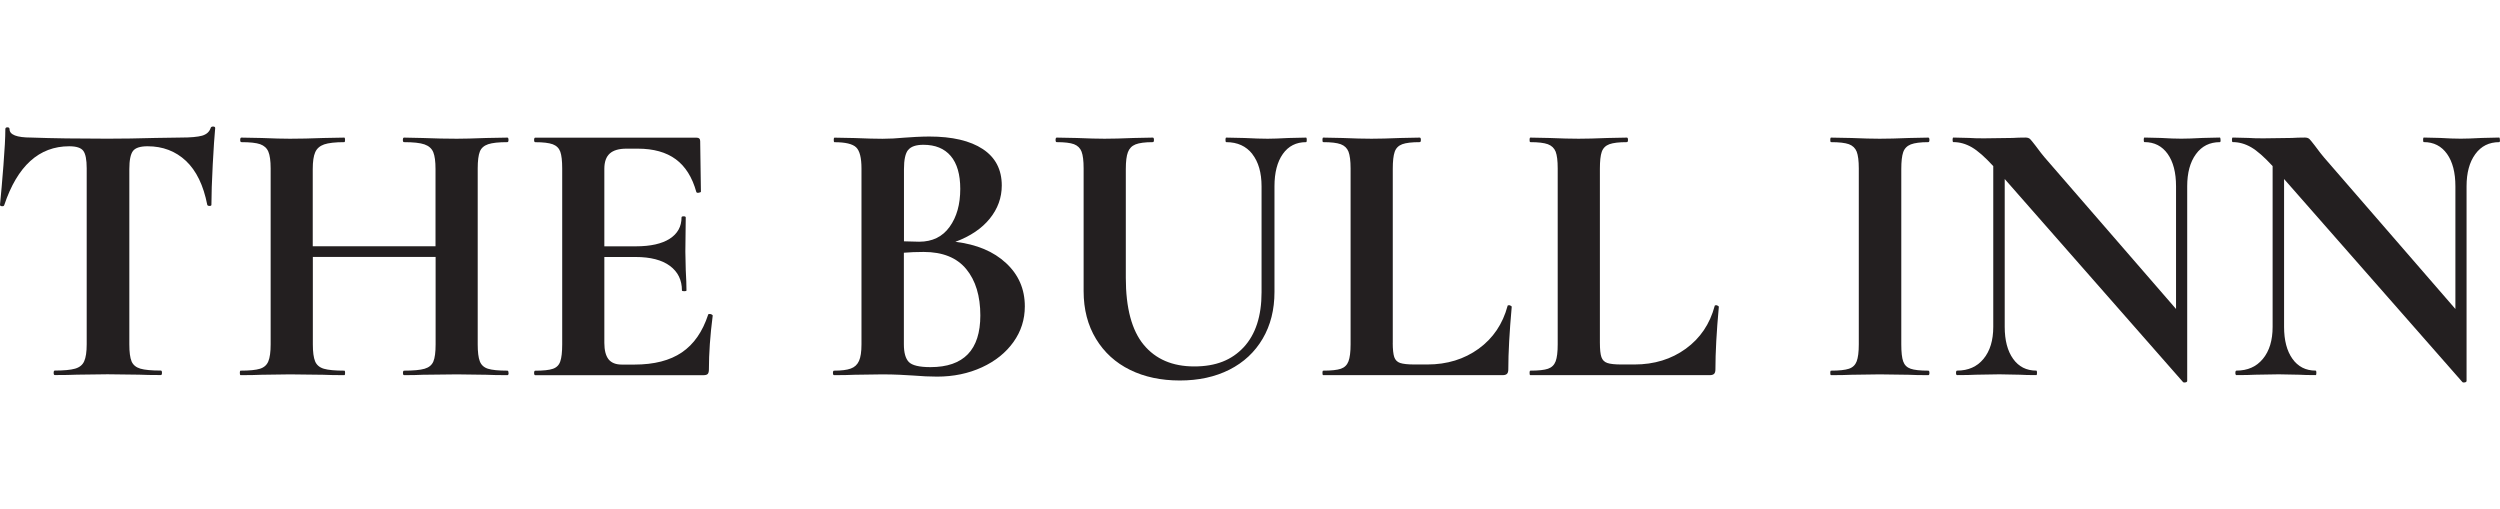
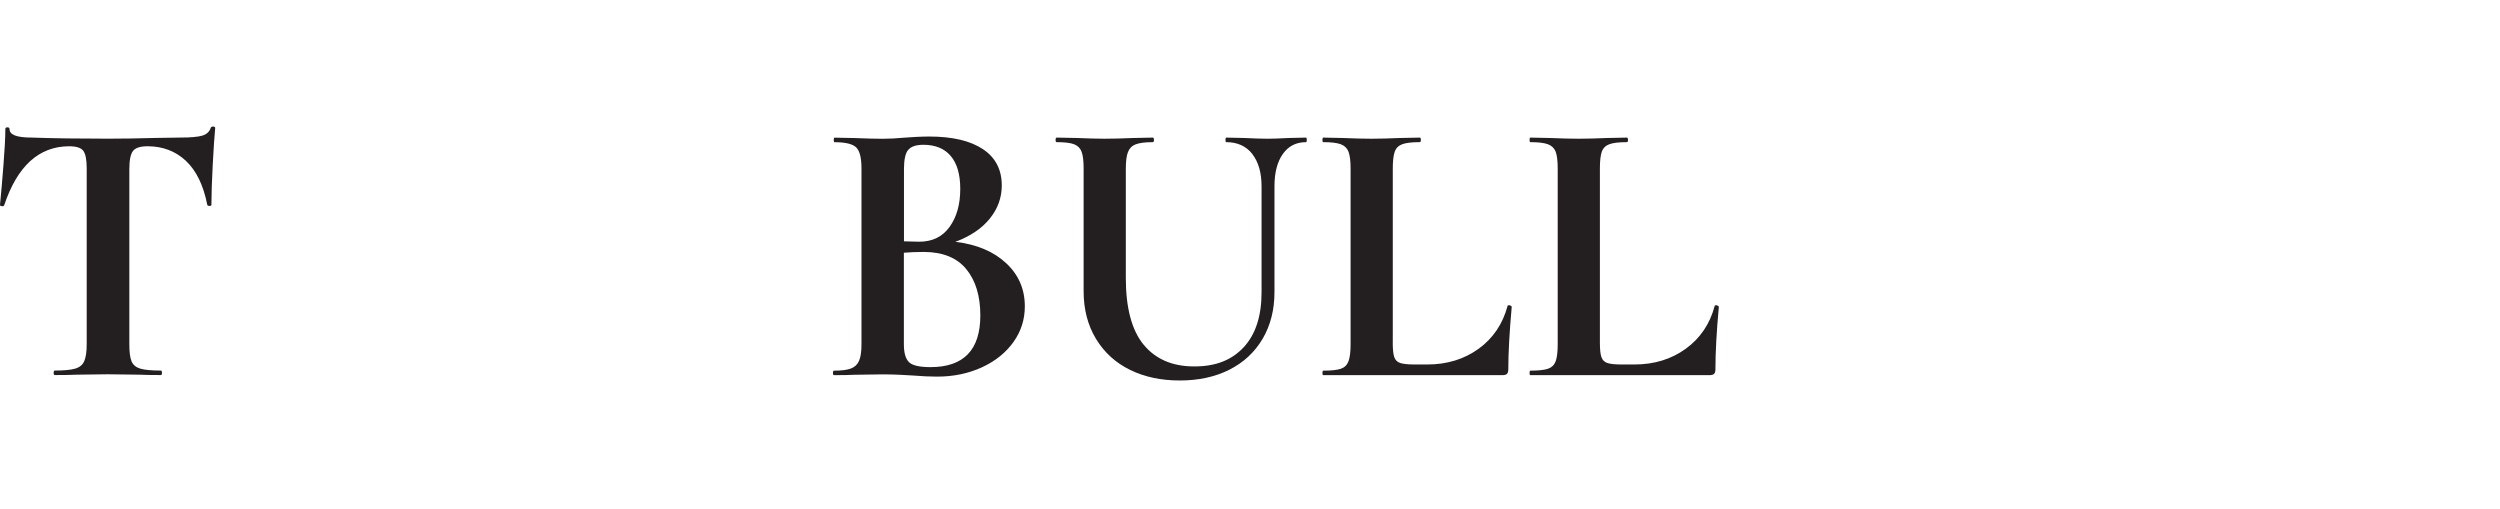
<svg xmlns="http://www.w3.org/2000/svg" id="Layer_1" viewBox="0 0 510.72 104">
  <defs>
    <style>.cls-1{fill:#231f20;}.cls-2{isolation:isolate;}</style>
  </defs>
  <g class="cls-2">
    <path class="cls-1" d="M.85,41.93c-.05.16-.21.22-.46.2C.13,42.1,0,42.01,0,41.85c.21-2.07.44-4.75.7-8.04.26-3.29.39-5.76.39-7.42,0-.26.14-.38.43-.38s.43.13.43.38c0,1.14,1.47,1.71,4.42,1.71,4.45.16,9.65.23,15.61.23,3.05,0,6.29-.05,9.71-.15l5.28-.08c1.97,0,3.4-.13,4.31-.38.9-.26,1.49-.78,1.75-1.56.05-.21.22-.31.5-.31s.43.1.43.31c-.15,1.56-.32,4.04-.5,7.45-.18,3.42-.27,6.17-.27,8.23,0,.16-.13.23-.39.23s-.41-.08-.46-.23c-.78-3.99-2.23-6.97-4.35-8.97-2.12-1.99-4.74-2.99-7.84-2.99-1.5,0-2.5.32-2.99.97-.49.65-.74,1.87-.74,3.69v35.79c0,1.61.15,2.77.46,3.5.31.72.91,1.22,1.79,1.48s2.28.39,4.19.39c.15,0,.23.15.23.46s-.08.46-.23.46c-1.86,0-3.34-.03-4.43-.08l-6.45-.08-6.29.08c-1.09.05-2.59.08-4.5.08-.16,0-.23-.16-.23-.46s.08-.46.23-.46c1.86,0,3.25-.13,4.15-.39.9-.26,1.53-.76,1.86-1.52.34-.75.51-1.9.51-3.46v-35.95c0-1.76-.23-2.95-.7-3.57-.46-.62-1.42-.93-2.87-.93-6.16,0-10.59,4.01-13.28,12.03Z" />
-     <path class="cls-1" d="M103.9,76.18c0,.31-.08.46-.23.46-1.81,0-3.26-.03-4.35-.08l-5.98-.08-6.99.08c-.93.05-2.2.08-3.8.08-.16,0-.23-.16-.23-.46s.08-.46.23-.46c1.91,0,3.31-.13,4.19-.39.88-.26,1.48-.75,1.79-1.48.31-.73.46-1.89.46-3.5v-17.86h-25.08v17.86c0,1.56.15,2.71.46,3.46.31.75.91,1.26,1.79,1.52s2.28.39,4.19.39c.1,0,.15.15.15.46s-.05.46-.15.46c-1.81,0-3.26-.03-4.35-.08l-6.76-.08-5.82.08c-1.04.05-2.46.08-4.27.08-.1,0-.16-.16-.16-.46s.05-.46.16-.46c1.81,0,3.13-.13,3.96-.39s1.4-.76,1.71-1.52c.31-.75.47-1.9.47-3.46v-35.95c0-1.55-.16-2.69-.47-3.42s-.87-1.23-1.67-1.52c-.8-.28-2.08-.42-3.85-.42-.15,0-.23-.16-.23-.46s.08-.47.23-.47l4.19.08c2.38.1,4.3.15,5.75.15,1.97,0,4.25-.05,6.83-.15l4.27-.08c.1,0,.15.16.15.47s-.05.46-.15.46c-1.86,0-3.24.16-4.12.46-.88.31-1.49.84-1.82,1.59-.34.75-.51,1.9-.51,3.46v15.76h25.08v-15.76c0-1.56-.15-2.7-.46-3.46-.31-.75-.91-1.28-1.79-1.59-.88-.31-2.28-.46-4.19-.46-.16,0-.23-.16-.23-.46s.08-.47.23-.47l3.8.08c2.59.1,4.92.15,6.99.15,1.4,0,3.39-.05,5.98-.15l4.35-.08c.15,0,.23.16.23.47s-.08.46-.23.46c-1.76,0-3.07.14-3.92.42-.85.29-1.43.79-1.71,1.52-.28.72-.43,1.86-.43,3.42v35.95c0,1.56.14,2.71.43,3.46.29.75.84,1.26,1.67,1.52s2.15.39,3.96.39c.15,0,.23.15.23.46Z" />
-     <path class="cls-1" d="M144.98,64.14c.15,0,.3.04.43.12.13.08.19.14.19.2-.52,4.04-.78,7.71-.78,11.03,0,.41-.08.71-.23.89-.15.18-.46.27-.93.27h-34.32c-.15,0-.23-.16-.23-.46s.08-.46.23-.46c1.66,0,2.86-.13,3.61-.39s1.26-.76,1.51-1.52c.26-.75.39-1.9.39-3.46v-35.95c0-1.55-.13-2.69-.39-3.42-.26-.72-.78-1.23-1.55-1.52-.78-.28-1.97-.42-3.57-.42-.15,0-.23-.16-.23-.46s.08-.47.23-.47h32.92c.52,0,.78.23.78.7l.15,10.32c0,.11-.14.18-.43.23-.29.06-.45,0-.51-.15-.83-3-2.23-5.23-4.19-6.68-1.97-1.45-4.56-2.17-7.76-2.17h-2.33c-1.55,0-2.69.34-3.42,1.01s-1.09,1.71-1.09,3.1v15.84h6.45c3,0,5.31-.52,6.91-1.55s2.41-2.49,2.41-4.35c0-.16.14-.23.43-.23s.43.08.43.23l-.08,6.99.08,3.73c.1,1.76.15,3.16.15,4.19,0,.11-.15.16-.46.16s-.47-.05-.47-.16c0-2.12-.81-3.79-2.45-5.01-1.63-1.21-3.97-1.82-7.03-1.82h-6.37v17.55c0,1.5.29,2.61.85,3.34.57.72,1.48,1.09,2.72,1.09h2.56c4.04,0,7.27-.83,9.71-2.49s4.22-4.22,5.36-7.69c0-.11.1-.16.31-.16Z" />
    <path class="cls-1" d="M205.51,53.73c2.57,2.38,3.85,5.33,3.85,8.85,0,2.69-.77,5.12-2.33,7.3-1.55,2.17-3.7,3.9-6.44,5.16s-5.8,1.9-9.16,1.9c-1.46,0-3.11-.08-4.97-.23-.73-.05-1.62-.1-2.68-.15s-2.24-.08-3.53-.08l-5.67.08c-1.04.05-2.44.08-4.19.08-.15,0-.23-.16-.23-.46s.08-.46.23-.46c1.5,0,2.64-.14,3.42-.43.78-.28,1.33-.8,1.67-1.55.34-.75.51-1.87.51-3.38v-35.95c0-2.17-.36-3.61-1.09-4.31-.73-.7-2.2-1.05-4.42-1.05-.11,0-.16-.16-.16-.46s.05-.47.16-.47l4.12.08c2.38.1,4.27.15,5.67.15s2.95-.08,4.5-.23c.52-.05,1.29-.1,2.33-.15s1.95-.08,2.72-.08c4.71,0,8.36.85,10.95,2.56,2.59,1.71,3.88,4.19,3.88,7.45,0,2.49-.82,4.74-2.45,6.76-1.63,2.02-3.97,3.6-7.03,4.74,4.35.52,7.81,1.97,10.36,4.35ZM185.52,30.63c-.57.7-.85,2.01-.85,3.92v14.75l3.11.08c2.69,0,4.76-1.01,6.21-3.03,1.46-2.02,2.18-4.6,2.18-7.76,0-2.95-.65-5.19-1.94-6.72-1.3-1.53-3.16-2.29-5.59-2.29-1.5,0-2.54.35-3.1,1.05ZM200.27,64.45c0-3.99-.96-7.15-2.88-9.48s-4.82-3.5-8.7-3.5c-1.51,0-2.85.06-4.04.16v18.71c0,1.71.34,2.92,1.01,3.61.68.7,2.15,1.05,4.43,1.05,6.78,0,10.18-3.52,10.18-10.56Z" />
    <path class="cls-1" d="M255.83,31.45c-1.27-1.6-3.04-2.41-5.32-2.41-.11,0-.16-.16-.16-.46s.05-.47.16-.47l3.72.08c1.97.1,3.55.15,4.74.15.98,0,2.41-.05,4.27-.15l3.57-.08c.1,0,.15.16.15.47s-.05.46-.15.46c-2.02,0-3.6.8-4.74,2.41-1.14,1.61-1.71,3.81-1.71,6.6v21.59c0,3.62-.8,6.81-2.41,9.55s-3.87,4.85-6.79,6.33c-2.93,1.48-6.31,2.21-10.14,2.21s-7.22-.72-10.17-2.17c-2.95-1.45-5.27-3.56-6.95-6.33s-2.53-6.02-2.53-9.75v-25.08c0-1.55-.14-2.69-.42-3.42s-.8-1.23-1.55-1.52c-.75-.28-1.93-.42-3.53-.42-.16,0-.23-.16-.23-.46s.08-.47.23-.47l4.11.08c2.38.1,4.27.15,5.67.15,1.55,0,3.52-.05,5.9-.15l3.96-.08c.15,0,.23.16.23.47s-.08.46-.23.46c-1.61,0-2.79.16-3.54.46s-1.27.84-1.55,1.59c-.29.75-.43,1.9-.43,3.46v22.21c0,6.17,1.22,10.72,3.65,13.67,2.44,2.95,5.88,4.43,10.33,4.43s7.66-1.31,10.1-3.92c2.43-2.62,3.65-6.36,3.65-11.22v-21.66c0-2.79-.64-4.99-1.9-6.6Z" />
    <path class="cls-1" d="M284.52,70.04c0,1.34.11,2.31.31,2.91.21.6.61,1,1.2,1.2s1.57.31,2.92.31h2.64c4.04,0,7.53-1.08,10.49-3.22,2.95-2.15,4.91-5.06,5.9-8.74,0-.1.1-.15.31-.15.11,0,.22.04.35.12.13.08.19.14.19.19-.46,5.12-.7,9.39-.7,12.82,0,.41-.09.71-.27.89s-.48.27-.89.27h-36.65c-.11,0-.16-.16-.16-.46s.05-.46.16-.46c1.65,0,2.86-.13,3.61-.39.75-.26,1.26-.76,1.55-1.52.28-.75.43-1.9.43-3.46v-35.95c0-1.55-.15-2.69-.43-3.42-.29-.72-.81-1.23-1.59-1.52-.78-.28-1.97-.42-3.57-.42-.11,0-.16-.16-.16-.46s.05-.47.16-.47l3.96.08c2.39.1,4.35.15,5.9.15s3.52-.05,5.9-.15l3.96-.08c.15,0,.23.16.23.47s-.08.46-.23.46c-1.61,0-2.8.14-3.57.42-.77.29-1.29.8-1.55,1.56-.26.75-.39,1.9-.39,3.45v35.57Z" />
    <path class="cls-1" d="M326.84,70.04c0,1.34.1,2.31.31,2.91s.61,1,1.2,1.2c.59.21,1.57.31,2.92.31h2.64c4.03,0,7.53-1.08,10.48-3.22s4.92-5.06,5.9-8.74c0-.1.1-.15.31-.15.1,0,.22.04.34.12.13.08.2.14.2.19-.47,5.12-.7,9.39-.7,12.82,0,.41-.09.71-.27.89-.18.18-.48.27-.89.27h-36.65c-.11,0-.16-.16-.16-.46s.06-.46.16-.46c1.65,0,2.86-.13,3.61-.39s1.27-.76,1.56-1.52c.28-.75.42-1.9.42-3.46v-35.95c0-1.55-.14-2.69-.42-3.42-.29-.72-.82-1.23-1.6-1.52-.78-.28-1.97-.42-3.57-.42-.11,0-.16-.16-.16-.46s.06-.47.16-.47l3.96.08c2.38.1,4.35.15,5.9.15s3.52-.05,5.9-.15l3.96-.08c.16,0,.23.16.23.47s-.08.46-.23.46c-1.61,0-2.79.14-3.57.42-.78.29-1.29.8-1.56,1.56-.26.75-.38,1.9-.38,3.45v35.57Z" />
-     <path class="cls-1" d="M388.81,73.85c.25.72.76,1.22,1.51,1.48s1.96.39,3.61.39c.15,0,.23.15.23.46s-.08.46-.23.46c-1.71,0-3.06-.03-4.04-.08l-5.9-.08-5.74.08c-1.04.05-2.44.08-4.19.08-.11,0-.16-.16-.16-.46s.05-.46.16-.46c1.66,0,2.87-.13,3.65-.39s1.3-.76,1.59-1.52c.28-.75.43-1.9.43-3.46v-35.95c0-1.55-.15-2.69-.43-3.42-.29-.72-.81-1.23-1.59-1.52-.78-.28-1.99-.42-3.65-.42-.11,0-.16-.16-.16-.46s.05-.47.16-.47l4.19.08c2.38.1,4.3.15,5.74.15,1.61,0,3.6-.05,5.98-.15l3.96-.08c.15,0,.23.16.23.47s-.08.46-.23.46c-1.61,0-2.8.16-3.58.46-.77.31-1.29.84-1.55,1.59-.26.75-.39,1.9-.39,3.46v35.79c0,1.61.13,2.77.39,3.5Z" />
-     <path class="cls-1" d="M453.65,28.58c0,.31-.05.46-.16.46-2.07,0-3.7.81-4.89,2.45-1.19,1.63-1.78,3.82-1.78,6.56v39.76c0,.16-.12.26-.35.31s-.4.03-.51-.08l-36.42-41.47v30.21c0,2.74.57,4.92,1.71,6.52,1.14,1.61,2.72,2.41,4.74,2.41.1,0,.15.15.15.46s-.05.46-.15.46c-1.46,0-2.57-.03-3.35-.08l-4.19-.08-4.82.08c-.88.05-2.15.08-3.81.08-.16,0-.23-.16-.23-.46s.08-.46.23-.46c2.28,0,4.08-.8,5.4-2.41,1.32-1.6,1.98-3.78,1.98-6.52v-32.85c-1.71-1.86-3.17-3.14-4.39-3.85-1.22-.7-2.47-1.05-3.76-1.05-.11,0-.16-.16-.16-.46s.05-.47.16-.47l3.26.08c.67.05,1.65.08,2.95.08l5.9-.08c.73-.05,1.61-.08,2.64-.08.41,0,.72.11.93.31.2.21.57.65,1.08,1.32.88,1.19,1.51,2,1.87,2.41l26.86,30.98v-25.08c0-2.79-.57-4.99-1.71-6.6-1.14-1.6-2.72-2.41-4.74-2.41-.1,0-.15-.16-.15-.46s.05-.47.15-.47l3.35.08c1.65.1,3.05.15,4.19.15,1.04,0,2.48-.05,4.35-.15l3.49-.08c.11,0,.16.16.16.47Z" />
-     <path class="cls-1" d="M510.72,28.58c0,.31-.05.46-.16.46-2.07,0-3.7.81-4.89,2.45-1.19,1.63-1.78,3.82-1.78,6.56v39.76c0,.16-.12.26-.35.31s-.4.03-.51-.08l-36.42-41.47v30.21c0,2.74.57,4.92,1.71,6.52,1.14,1.61,2.72,2.41,4.74,2.41.1,0,.15.15.15.46s-.05.46-.15.46c-1.46,0-2.57-.03-3.35-.08l-4.19-.08-4.82.08c-.88.05-2.15.08-3.81.08-.16,0-.23-.16-.23-.46s.08-.46.23-.46c2.28,0,4.08-.8,5.4-2.41,1.32-1.6,1.98-3.78,1.98-6.52v-32.85c-1.71-1.86-3.17-3.14-4.39-3.85-1.22-.7-2.47-1.05-3.76-1.05-.11,0-.16-.16-.16-.46s.05-.47.16-.47l3.26.08c.67.05,1.65.08,2.95.08l5.9-.08c.73-.05,1.61-.08,2.64-.08.41,0,.72.11.93.31.2.21.57.65,1.08,1.32.88,1.19,1.51,2,1.87,2.41l26.86,30.98v-25.08c0-2.79-.57-4.99-1.71-6.6-1.14-1.6-2.72-2.41-4.74-2.41-.1,0-.15-.16-.15-.46s.05-.47.15-.47l3.35.08c1.65.1,3.05.15,4.19.15,1.04,0,2.48-.05,4.35-.15l3.49-.08c.11,0,.16.16.16.47Z" />
  </g>
</svg>